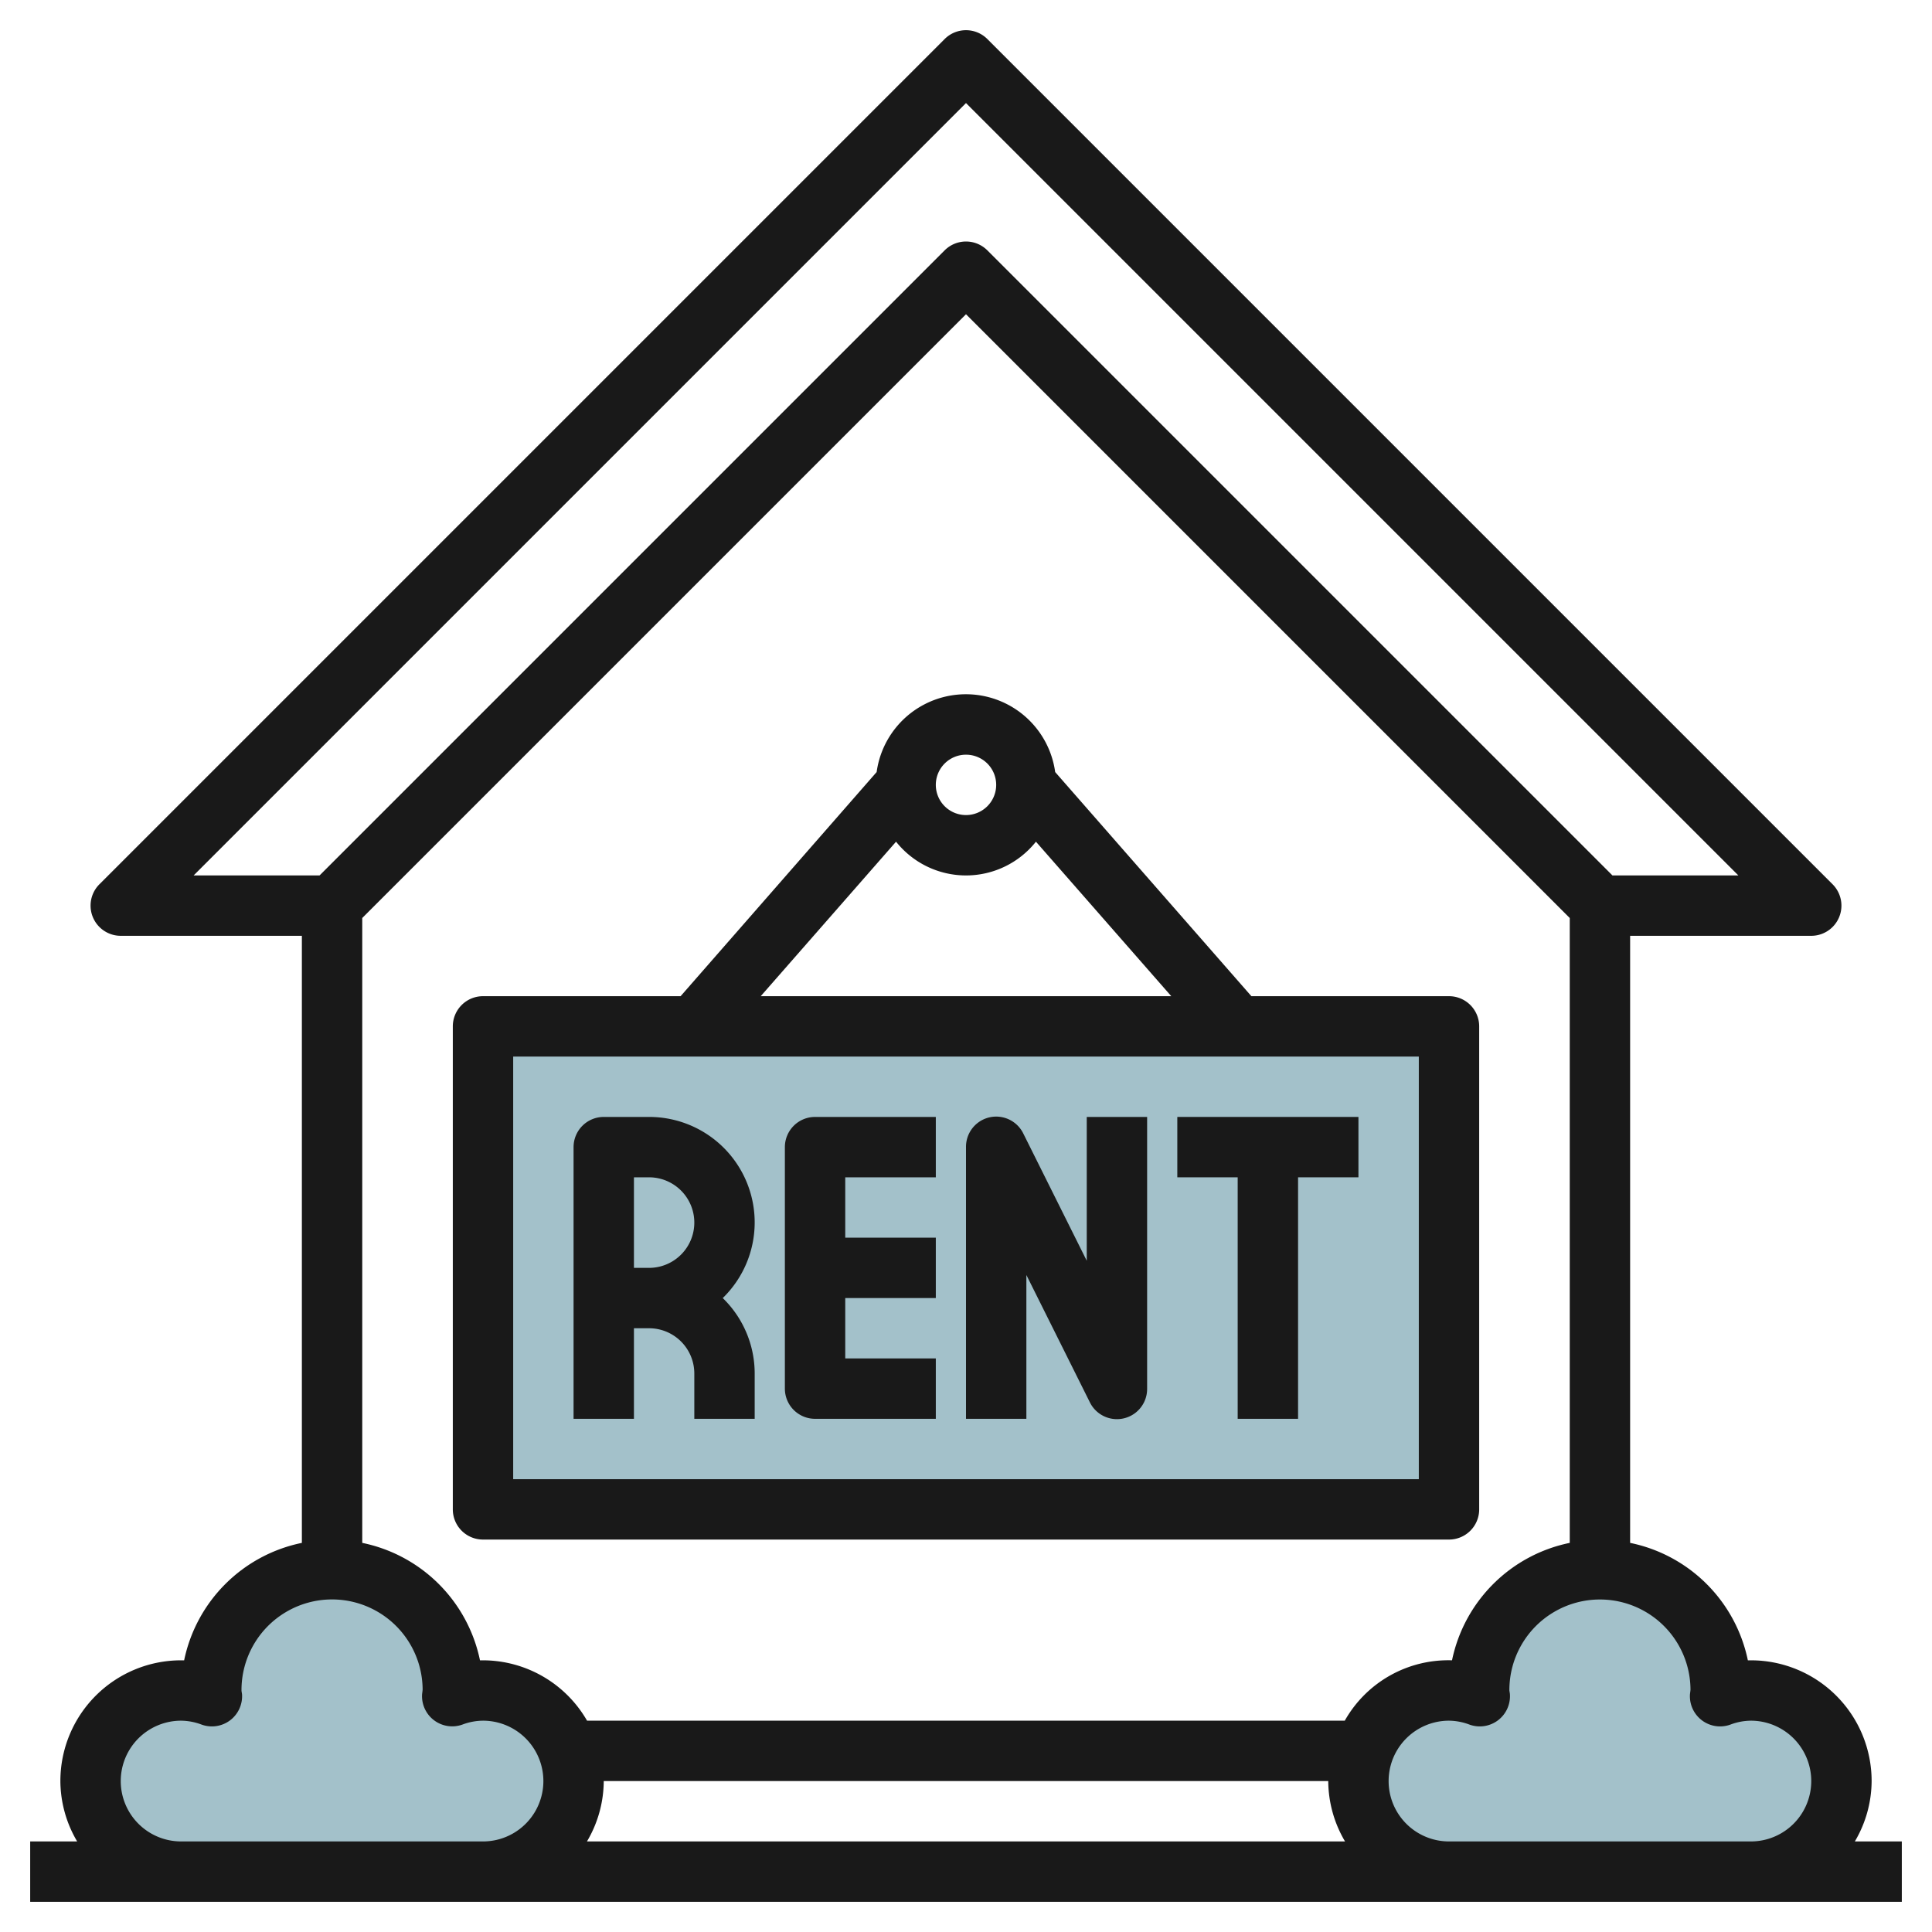
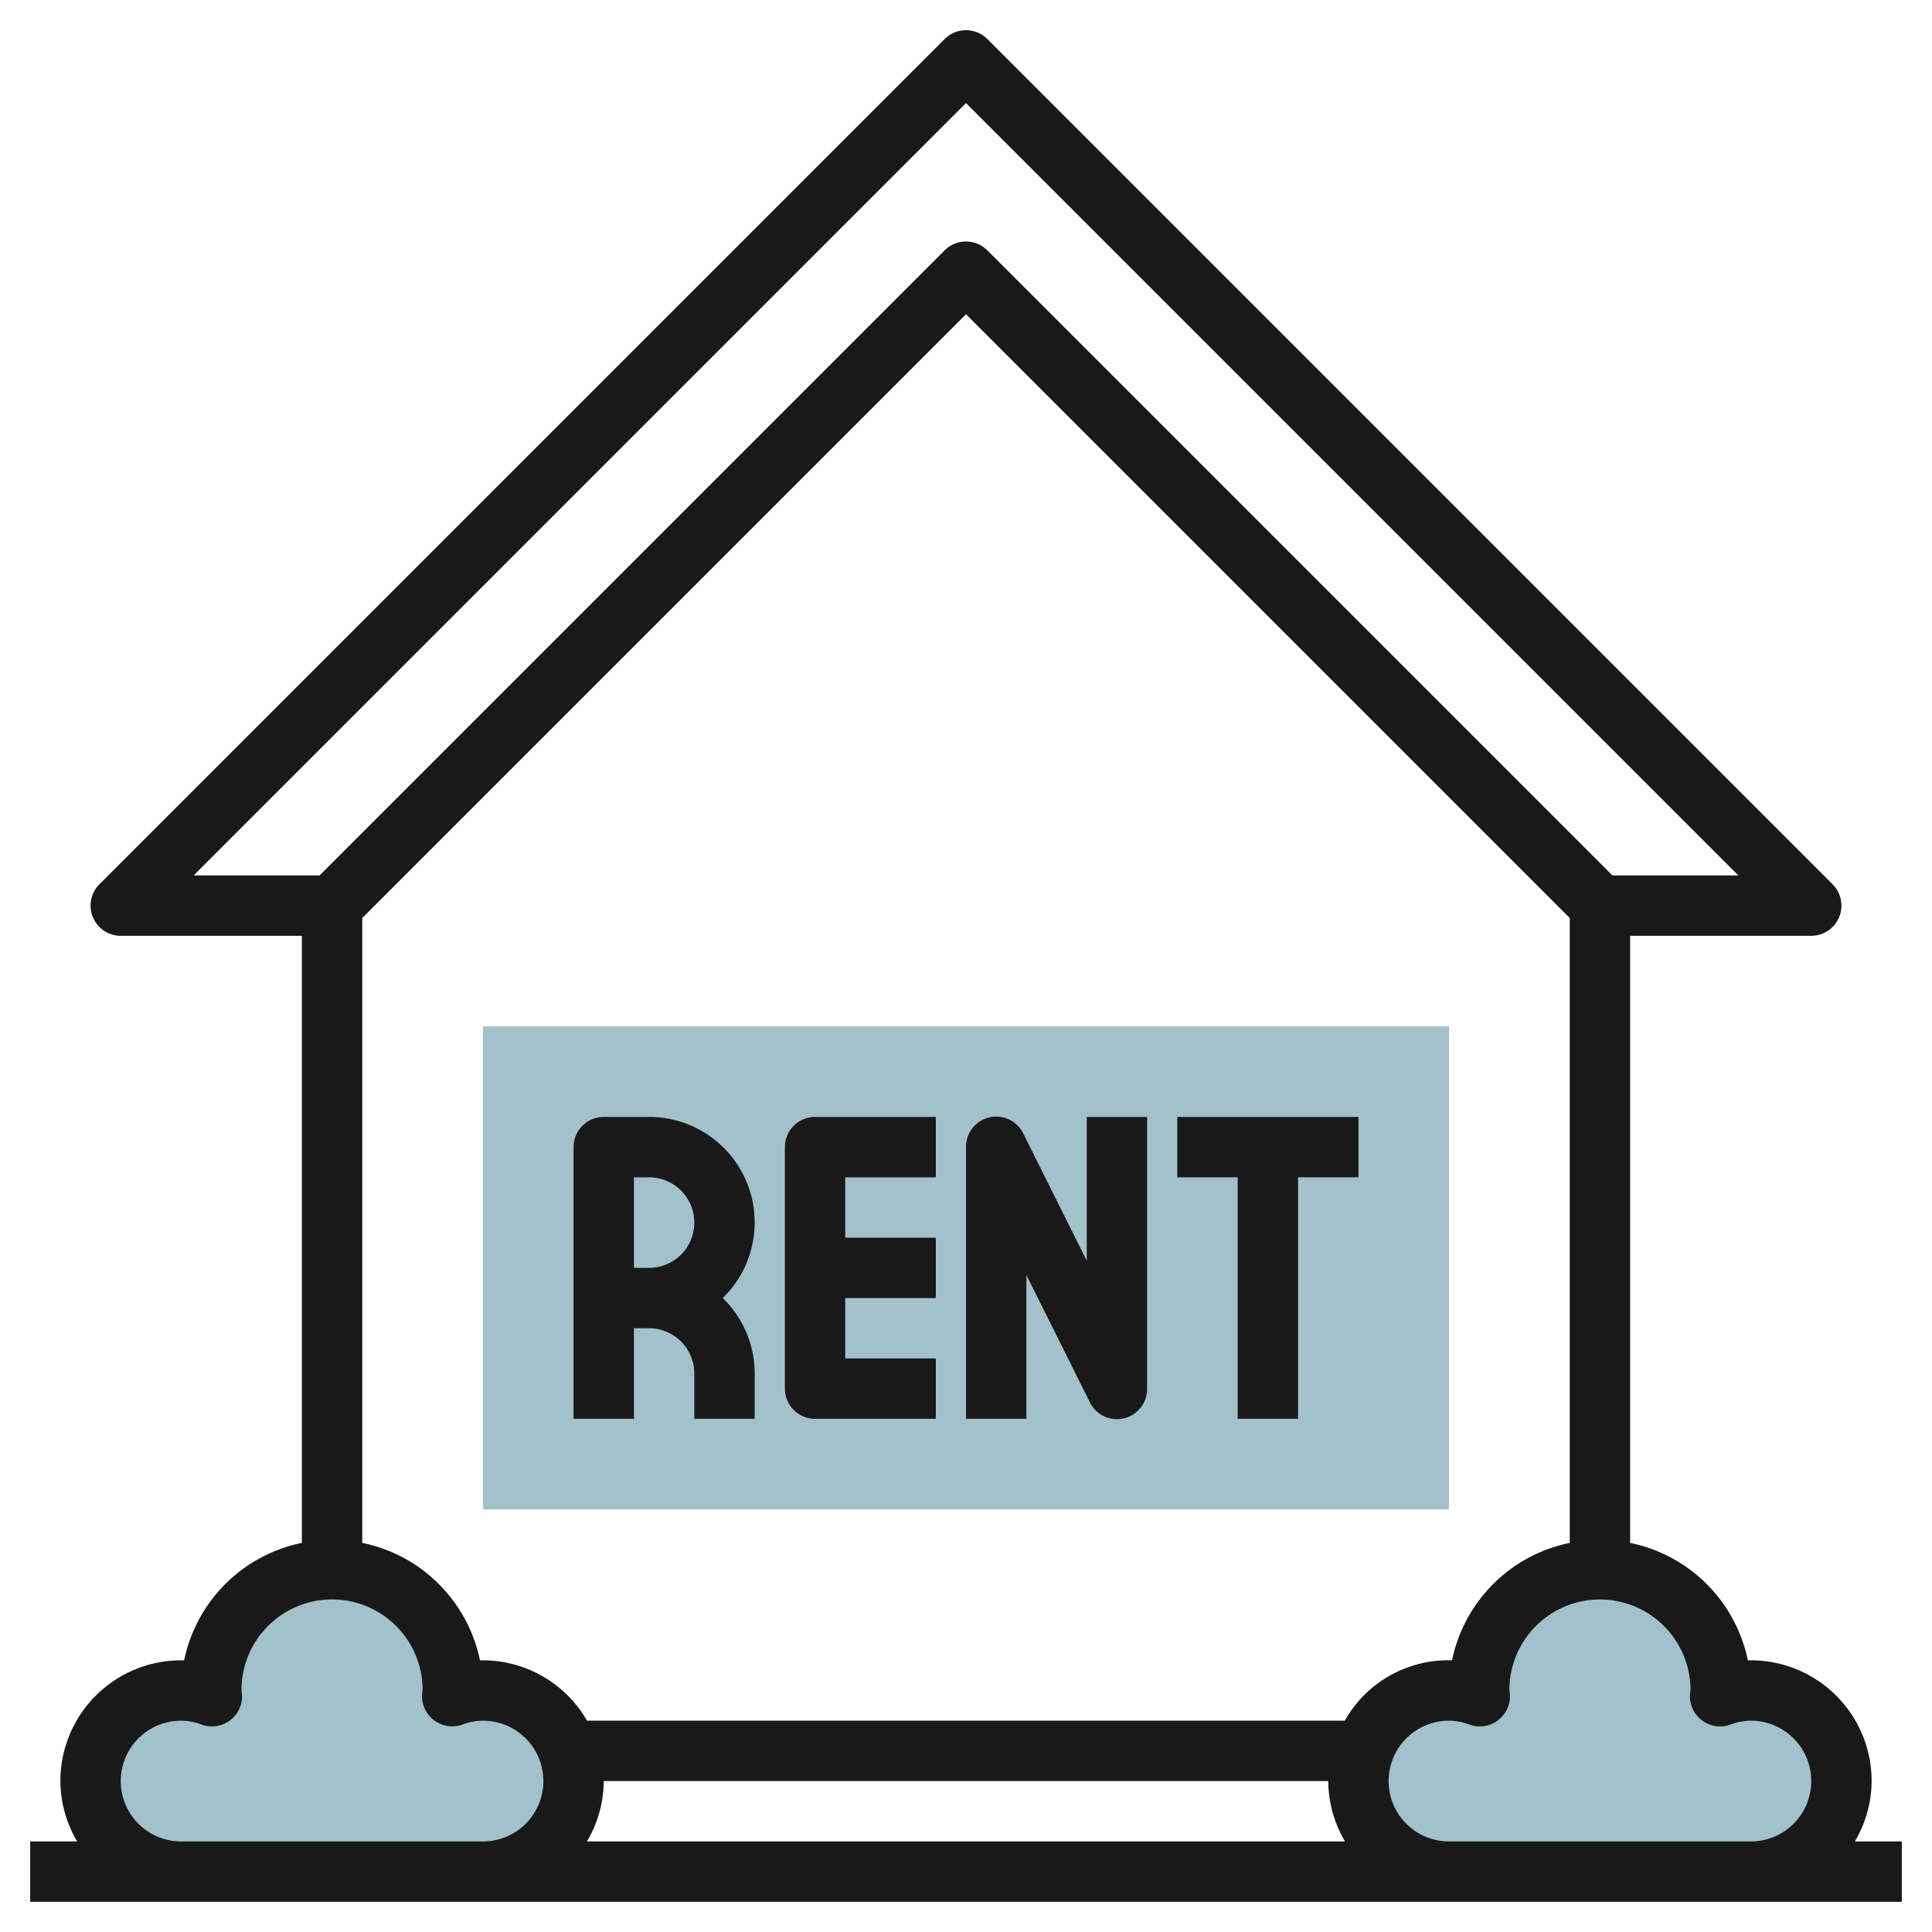
<svg xmlns="http://www.w3.org/2000/svg" height="512" viewBox="0 0 64 64" width="512">
  <g id="Layer_7" data-name="Layer 7">
    <path d="m16 34h32v16h-32z" fill="#a3c1ca" />
    <path d="m58 56a2.969 2.969 0 0 0 -1.019.19c0-.065.019-.125.019-.19a4 4 0 0 0 -8 0c0 .065.016.125.019.19a2.969 2.969 0 0 0 -1.019-.19 3 3 0 0 0 0 6h10a3 3 0 0 0 0-6z" fill="#a3c1ca" />
    <path d="m16 56a2.969 2.969 0 0 0 -1.019.19c0-.065.019-.125.019-.19a4 4 0 0 0 -8 0c0 .065.016.125.019.19a2.969 2.969 0 0 0 -1.019-.19 3 3 0 0 0 0 6h10a3 3 0 0 0 0-6z" fill="#a3c1ca" />
    <g fill="#191919">
-       <path d="m49 50v-16a1 1 0 0 0 -1-1h-6.546l-6.5-7.425a2.985 2.985 0 0 0 -5.914 0l-6.494 7.425h-6.546a1 1 0 0 0 -1 1v16a1 1 0 0 0 1 1h32a1 1 0 0 0 1-1zm-17-25a1 1 0 1 1 -1 1 1 1 0 0 1 1-1zm-2.317 2.882a2.96 2.96 0 0 0 4.634 0l4.483 5.118h-13.6zm17.317 21.118h-30v-14h30z" />
      <path d="m21 44h.5a1.5 1.5 0 0 1 1.5 1.5v1.5h2v-1.5a3.485 3.485 0 0 0 -1.058-2.5 3.495 3.495 0 0 0 -2.442-6h-1.5a1 1 0 0 0 -1 1v9h2zm0-5h.5a1.5 1.5 0 0 1 0 3h-.5z" />
      <path d="m27 47h4v-2h-3v-2h3v-2h-3v-2h3v-2h-4a1 1 0 0 0 -1 1v8a1 1 0 0 0 1 1z" />
      <path d="m34 42.236 2.1 4.211a1 1 0 0 0 1.9-.447v-9h-2v4.764l-2.1-4.211a1 1 0 0 0 -1.9.447v9h2z" />
      <path d="m41 47h2v-8h2v-2h-6v2h2z" />
      <path d="m61.444 61a3.959 3.959 0 0 0 .556-2 4 4 0 0 0 -4-4h-.1a5.006 5.006 0 0 0 -3.9-3.89v-20.11h6a1 1 0 0 0 .707-1.707l-28-28a1 1 0 0 0 -1.414 0l-28 28a1 1 0 0 0 .707 1.707h6v20.11a5.006 5.006 0 0 0 -3.9 3.89h-.1a4 4 0 0 0 -4 4 3.959 3.959 0 0 0 .556 2h-1.556v2h62v-2zm-41.444-2h24a3.959 3.959 0 0 0 .556 2h-25.112a3.959 3.959 0 0 0 .556-2zm24.547-2h-25.1a3.987 3.987 0 0 0 -3.447-2h-.1a5.006 5.006 0 0 0 -3.9-3.89v-20.7l20-20 20 20v20.7a5.006 5.006 0 0 0 -3.9 3.89 3.938 3.938 0 0 0 -3.553 2zm-12.547-53.586 25.585 25.586h-4.171l-20.707-20.707a1 1 0 0 0 -1.414 0l-20.707 20.707h-4.172zm-26 57.586a2 2 0 0 1 0-4 1.975 1.975 0 0 1 .68.13 1 1 0 0 0 1.338-1c-.002-.03-.018-.103-.018-.13a3 3 0 0 1 6-.033c0 .027-.016.135-.018.161a1 1 0 0 0 1.338 1 1.97 1.97 0 0 1 .68-.128 2 2 0 0 1 0 4zm42 0a2 2 0 0 1 0-4 1.975 1.975 0 0 1 .68.13 1 1 0 0 0 1.338-1c0-.026-.014-.1-.018-.128a3 3 0 0 1 6-.033c0 .027-.016.135-.018.161a1 1 0 0 0 1.338 1 1.97 1.97 0 0 1 .68-.13 2 2 0 0 1 0 4z" />
    </g>
  </g>
</svg>